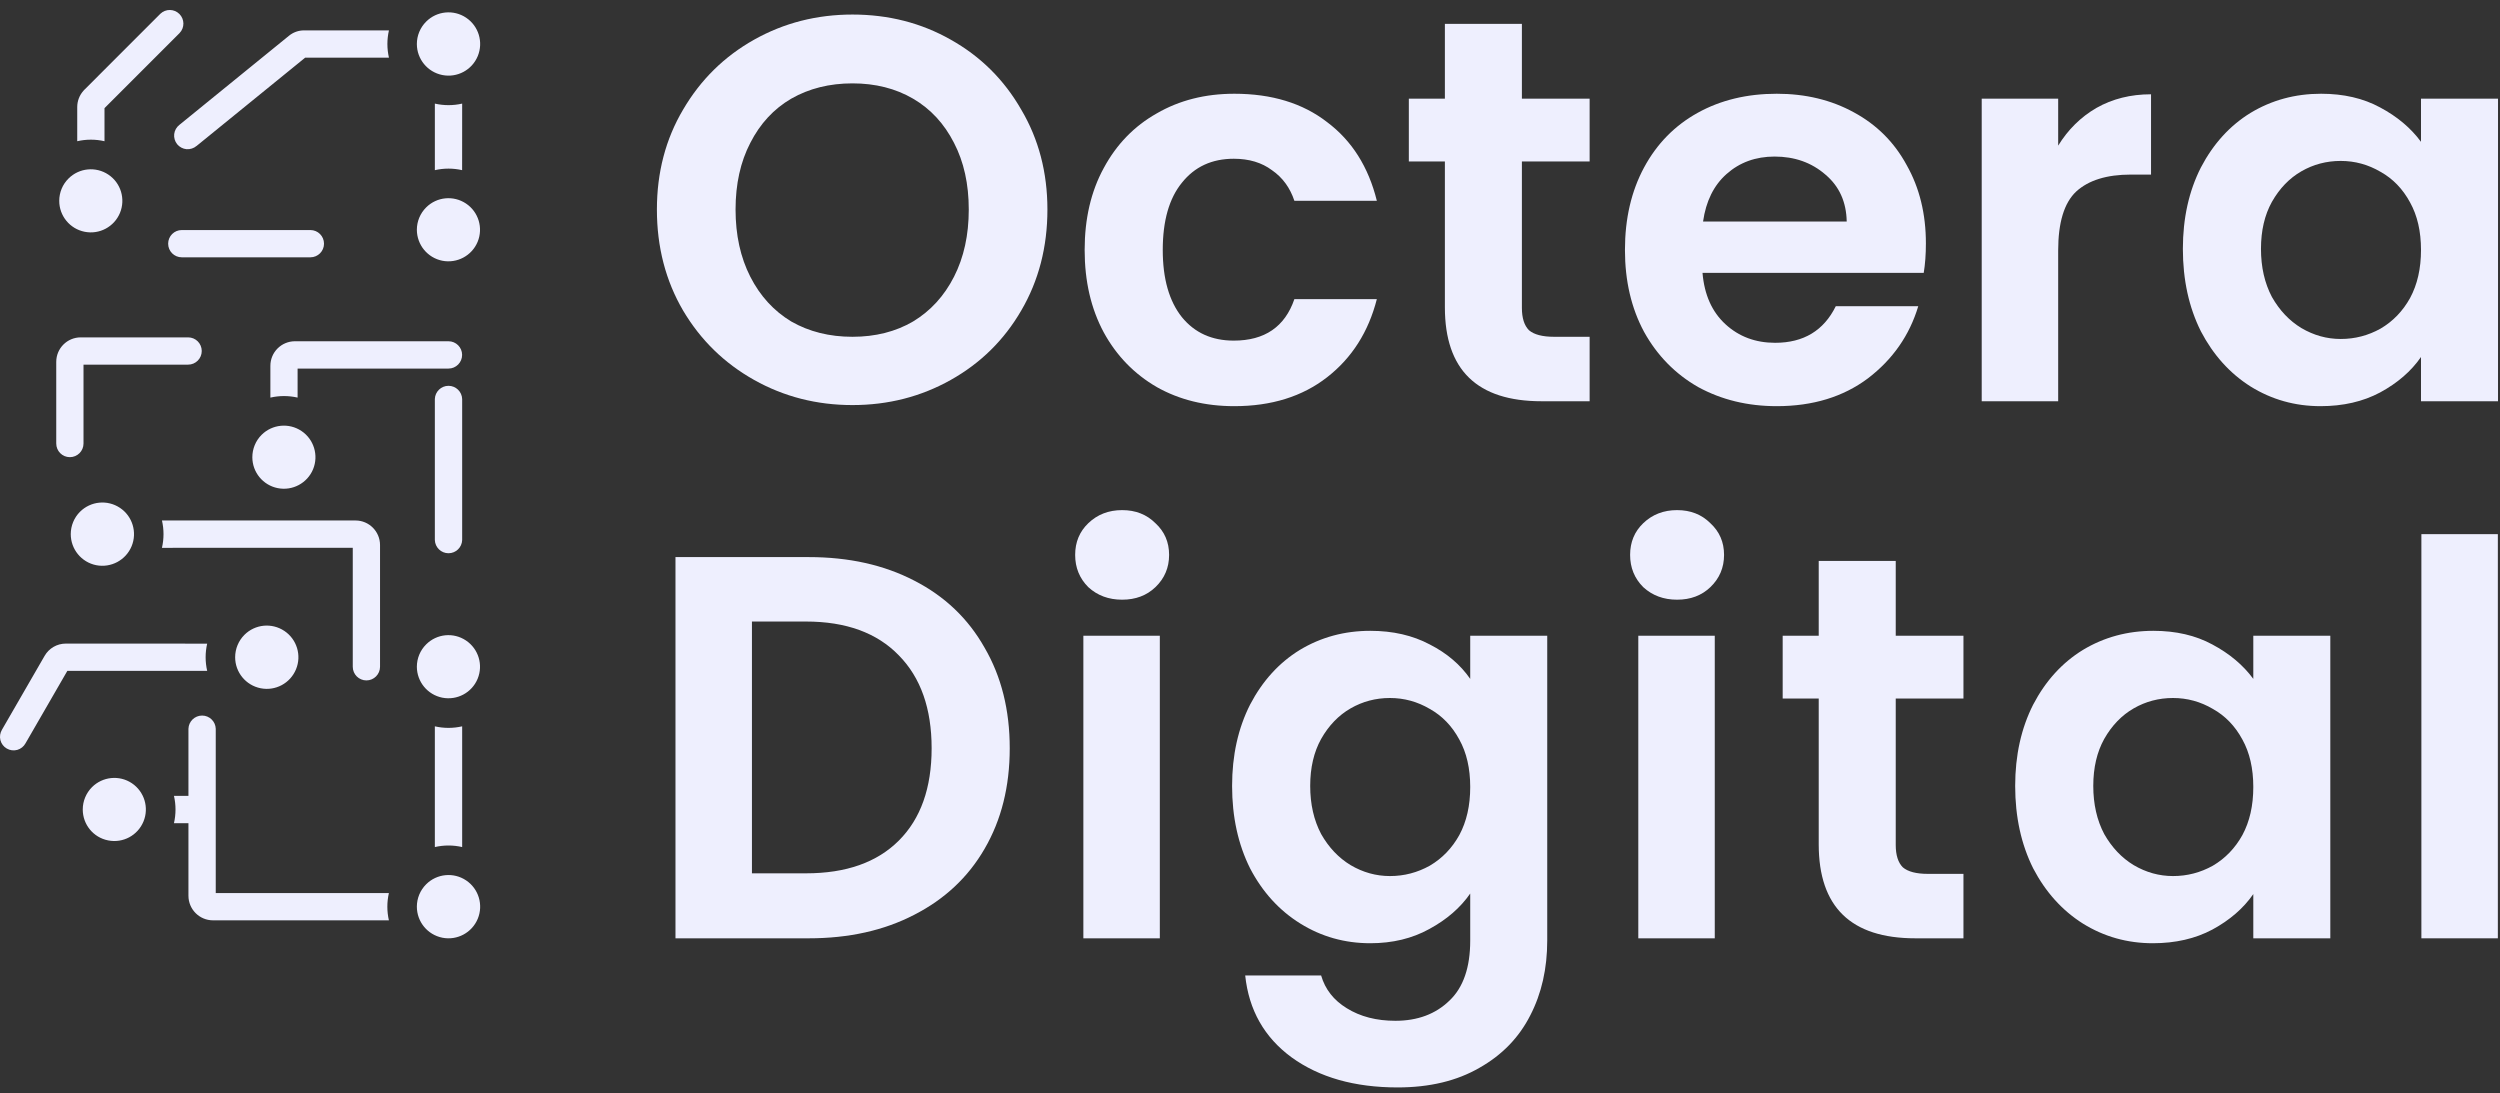
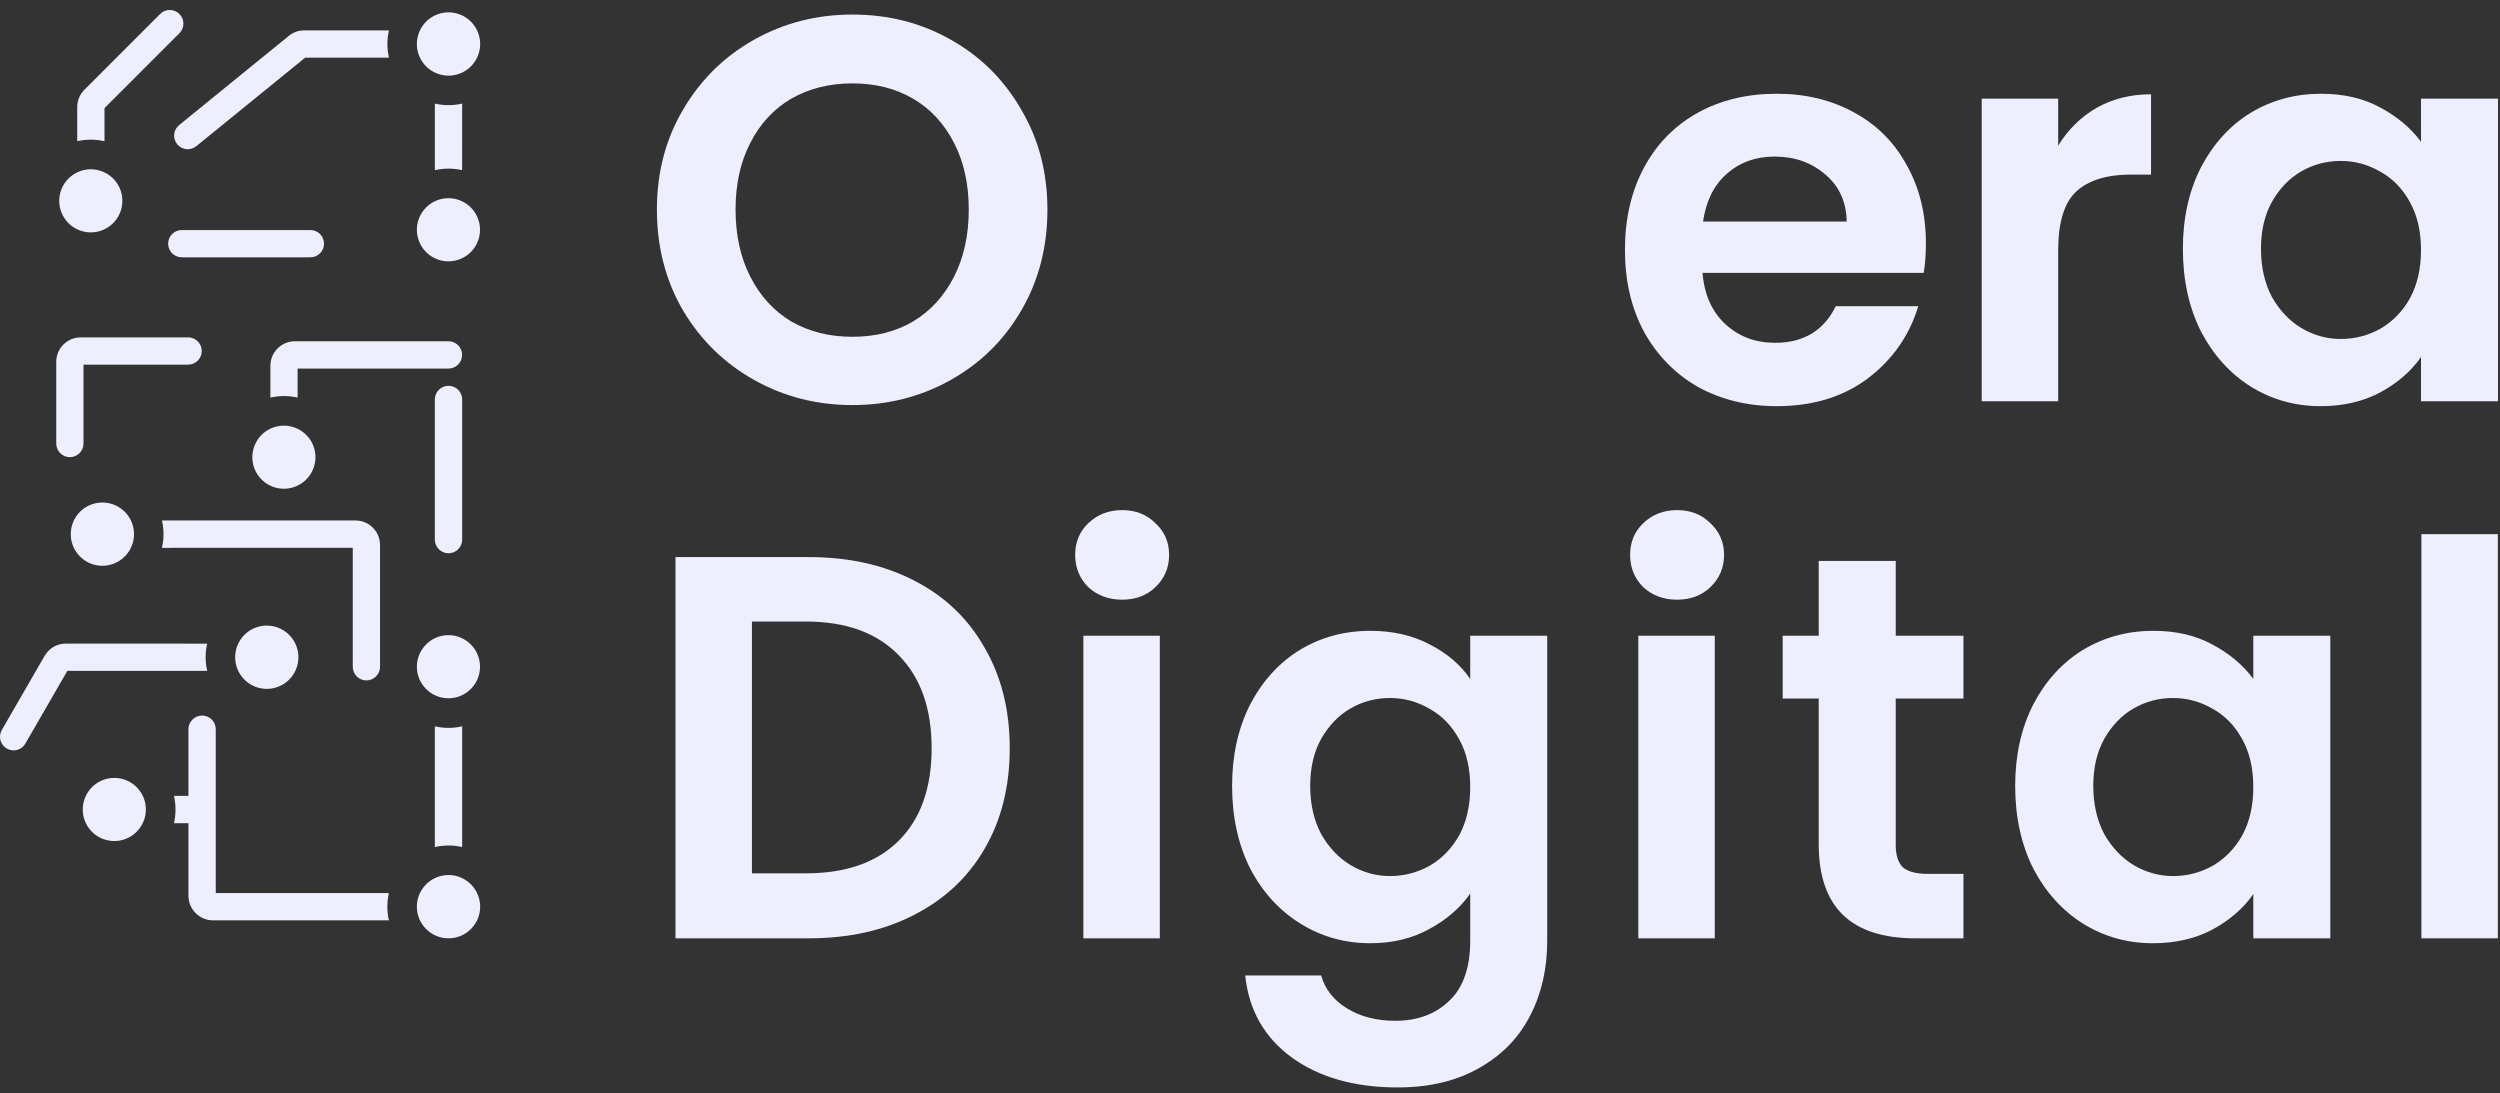
<svg xmlns="http://www.w3.org/2000/svg" width="215" height="94" viewBox="0 0 215 94" fill="none">
  <rect x="0" y="0" width="215" height="94" fill="#333333" stroke="none" />
  <path d="M187.727 21.402C187.727 18.772 188.243 16.439 189.277 14.403C190.342 12.368 191.766 10.802 193.551 9.706C195.367 8.61 197.387 8.062 199.611 8.062C201.552 8.062 203.243 8.454 204.683 9.236C206.155 10.019 207.329 11.006 208.206 12.196V8.485H214.829V34.507H208.206V30.702C207.361 31.924 206.187 32.941 204.683 33.755C203.212 34.538 201.505 34.93 199.564 34.93C197.372 34.93 195.367 34.366 193.551 33.239C191.766 32.111 190.342 30.53 189.277 28.495C188.243 26.428 187.727 24.064 187.727 21.402ZM208.206 21.496C208.206 19.899 207.893 18.537 207.267 17.41C206.641 16.251 205.795 15.374 204.73 14.779C203.666 14.153 202.523 13.84 201.302 13.84C200.08 13.84 198.953 14.137 197.92 14.732C196.886 15.327 196.041 16.204 195.383 17.363C194.757 18.49 194.444 19.836 194.444 21.402C194.444 22.968 194.757 24.346 195.383 25.535C196.041 26.694 196.886 27.587 197.92 28.213C198.984 28.839 200.112 29.152 201.302 29.152C202.523 29.152 203.666 28.855 204.73 28.26C205.795 27.634 206.641 26.757 207.267 25.629C207.893 24.471 208.206 23.093 208.206 21.496Z" fill="#EEEFFE" />
  <path d="M177.003 12.524C177.849 11.147 178.945 10.066 180.291 9.283C181.669 8.501 183.235 8.109 184.989 8.109V15.014H183.251C181.184 15.014 179.618 15.499 178.554 16.47C177.52 17.441 177.003 19.132 177.003 21.543V34.507H170.427V8.485H177.003V12.524Z" fill="#EEEFFE" />
  <path d="M165.627 20.932C165.627 21.872 165.565 22.717 165.44 23.469H146.416C146.573 25.348 147.23 26.819 148.389 27.884C149.548 28.949 150.972 29.481 152.663 29.481C155.106 29.481 156.844 28.432 157.877 26.334H164.97C164.218 28.839 162.778 30.906 160.649 32.534C158.519 34.131 155.904 34.93 152.804 34.93C150.299 34.93 148.045 34.382 146.04 33.286C144.068 32.158 142.518 30.577 141.39 28.542C140.294 26.506 139.746 24.158 139.746 21.496C139.746 18.803 140.294 16.439 141.39 14.403C142.486 12.368 144.021 10.802 145.994 9.706C147.966 8.61 150.237 8.062 152.804 8.062C155.278 8.062 157.486 8.595 159.427 9.659C161.4 10.724 162.919 12.243 163.983 14.215C165.079 16.157 165.627 18.396 165.627 20.932ZM158.817 19.053C158.785 17.363 158.175 16.016 156.985 15.014C155.795 13.981 154.339 13.464 152.616 13.464C150.988 13.464 149.61 13.965 148.483 14.967C147.387 15.938 146.714 17.3 146.463 19.053H158.817Z" fill="#EEEFFE" />
-   <path d="M130.883 13.887V26.475C130.883 27.352 131.087 27.994 131.494 28.401C131.932 28.776 132.652 28.964 133.655 28.964H136.708V34.507H132.574C127.032 34.507 124.26 31.814 124.26 26.428V13.887H121.16V8.485H124.26V2.05H130.883V8.485H136.708V13.887H130.883Z" fill="#EEEFFE" />
-   <path d="M93.28 21.496C93.28 18.803 93.828 16.454 94.924 14.45C96.02 12.415 97.538 10.849 99.48 9.753C101.421 8.626 103.645 8.062 106.15 8.062C109.375 8.062 112.037 8.876 114.135 10.505C116.264 12.102 117.689 14.356 118.409 17.269H111.317C110.941 16.141 110.299 15.264 109.391 14.638C108.514 13.981 107.418 13.652 106.103 13.652C104.224 13.652 102.737 14.341 101.641 15.719C100.545 17.065 99.997 18.991 99.997 21.496C99.997 23.97 100.545 25.896 101.641 27.273C102.737 28.62 104.224 29.293 106.103 29.293C108.765 29.293 110.503 28.103 111.317 25.723H118.409C117.689 28.542 116.264 30.781 114.135 32.44C112.006 34.1 109.344 34.93 106.15 34.93C103.645 34.93 101.421 34.382 99.48 33.286C97.538 32.158 96.02 30.593 94.924 28.589C93.828 26.553 93.28 24.189 93.28 21.496Z" fill="#EEEFFE" />
  <path d="M73.31 34.836C70.241 34.836 67.422 34.116 64.855 32.675C62.287 31.235 60.252 29.246 58.748 26.71C57.245 24.142 56.494 21.245 56.494 18.02C56.494 14.826 57.245 11.961 58.748 9.424C60.252 6.857 62.287 4.853 64.855 3.412C67.422 1.972 70.241 1.251 73.31 1.251C76.41 1.251 79.228 1.972 81.764 3.412C84.332 4.853 86.352 6.857 87.824 9.424C89.327 11.961 90.078 14.826 90.078 18.02C90.078 21.245 89.327 24.142 87.824 26.71C86.352 29.246 84.332 31.235 81.764 32.675C79.197 34.116 76.378 34.836 73.31 34.836ZM73.31 28.964C75.282 28.964 77.02 28.526 78.523 27.649C80.026 26.741 81.201 25.457 82.046 23.798C82.892 22.138 83.314 20.212 83.314 18.02C83.314 15.828 82.892 13.918 82.046 12.29C81.201 10.63 80.026 9.362 78.523 8.485C77.02 7.608 75.282 7.17 73.31 7.17C71.337 7.17 69.583 7.608 68.049 8.485C66.546 9.362 65.371 10.63 64.526 12.29C63.681 13.918 63.258 15.828 63.258 18.02C63.258 20.212 63.681 22.138 64.526 23.798C65.371 25.457 66.546 26.741 68.049 27.649C69.583 28.526 71.337 28.964 73.31 28.964Z" fill="#EEEFFE" />
  <path d="M214.815 45.937V80.695H208.239V45.937H214.815Z" fill="#EEEFFE" />
  <path d="M173.305 67.59C173.305 64.96 173.822 62.627 174.855 60.592C175.92 58.556 177.344 56.991 179.129 55.895C180.946 54.799 182.965 54.251 185.189 54.251C187.13 54.251 188.821 54.642 190.262 55.425C191.733 56.208 192.908 57.194 193.784 58.384V54.673H200.407V80.695H193.784V76.891C192.939 78.112 191.765 79.13 190.262 79.944C188.79 80.727 187.083 81.118 185.142 81.118C182.95 81.118 180.946 80.555 179.129 79.427C177.344 78.3 175.92 76.719 174.855 74.683C173.822 72.616 173.305 70.252 173.305 67.59ZM193.784 67.684C193.784 66.087 193.471 64.725 192.845 63.598C192.219 62.439 191.373 61.562 190.309 60.968C189.244 60.341 188.101 60.028 186.88 60.028C185.658 60.028 184.531 60.326 183.498 60.92C182.464 61.516 181.619 62.392 180.961 63.551C180.335 64.678 180.022 66.025 180.022 67.59C180.022 69.156 180.335 70.534 180.961 71.724C181.619 72.882 182.464 73.775 183.498 74.401C184.562 75.028 185.69 75.341 186.88 75.341C188.101 75.341 189.244 75.043 190.309 74.448C191.373 73.822 192.219 72.945 192.845 71.818C193.471 70.659 193.784 69.281 193.784 67.684Z" fill="#EEEFFE" />
  <path d="M163.033 60.075V72.663C163.033 73.54 163.236 74.182 163.643 74.589C164.082 74.965 164.802 75.153 165.804 75.153H168.857V80.695H164.724C159.181 80.695 156.41 78.002 156.41 72.616V60.075H153.31V54.673H156.41V48.238H163.033V54.673H168.857V60.075H163.033Z" fill="#EEEFFE" />
  <path d="M144.229 51.573C143.071 51.573 142.1 51.213 141.317 50.493C140.565 49.741 140.19 48.818 140.19 47.722C140.19 46.626 140.565 45.718 141.317 44.997C142.1 44.246 143.071 43.87 144.229 43.87C145.388 43.87 146.343 44.246 147.094 44.997C147.877 45.718 148.269 46.626 148.269 47.722C148.269 48.818 147.877 49.741 147.094 50.493C146.343 51.213 145.388 51.573 144.229 51.573ZM147.47 54.673V80.695H140.894V54.673H147.47Z" fill="#EEEFFE" />
  <path d="M117.844 54.251C119.785 54.251 121.492 54.642 122.964 55.425C124.435 56.176 125.594 57.163 126.439 58.384V54.673H133.062V80.883C133.062 83.294 132.577 85.439 131.606 87.318C130.636 89.228 129.179 90.732 127.238 91.828C125.296 92.955 122.948 93.519 120.192 93.519C116.497 93.519 113.46 92.657 111.08 90.935C108.731 89.213 107.4 86.864 107.087 83.889H113.616C113.961 85.079 114.697 86.019 115.824 86.708C116.983 87.428 118.376 87.788 120.004 87.788C121.915 87.788 123.465 87.209 124.655 86.05C125.844 84.923 126.439 83.201 126.439 80.883V76.844C125.594 78.065 124.42 79.083 122.917 79.897C121.445 80.711 119.754 81.118 117.844 81.118C115.652 81.118 113.648 80.555 111.831 79.427C110.015 78.3 108.575 76.719 107.51 74.683C106.477 72.616 105.96 70.252 105.96 67.59C105.96 64.96 106.477 62.627 107.51 60.592C108.575 58.556 109.999 56.991 111.784 55.895C113.601 54.799 115.62 54.251 117.844 54.251ZM126.439 67.684C126.439 66.087 126.126 64.725 125.5 63.598C124.874 62.439 124.028 61.562 122.964 60.968C121.899 60.341 120.756 60.028 119.535 60.028C118.313 60.028 117.186 60.326 116.153 60.92C115.119 61.516 114.274 62.392 113.616 63.551C112.99 64.678 112.677 66.025 112.677 67.59C112.677 69.156 112.99 70.534 113.616 71.724C114.274 72.882 115.119 73.775 116.153 74.401C117.217 75.028 118.345 75.341 119.535 75.341C120.756 75.341 121.899 75.043 122.964 74.448C124.028 73.822 124.874 72.945 125.5 71.818C126.126 70.659 126.439 69.281 126.439 67.684Z" fill="#EEEFFE" />
  <path d="M96.504 51.573C95.345 51.573 94.374 51.213 93.592 50.493C92.84 49.741 92.464 48.818 92.464 47.722C92.464 46.626 92.84 45.718 93.592 44.997C94.374 44.246 95.345 43.87 96.504 43.87C97.662 43.87 98.618 44.246 99.369 44.997C100.152 45.718 100.543 46.626 100.543 47.722C100.543 48.818 100.152 49.741 99.369 50.493C98.618 51.213 97.662 51.573 96.504 51.573ZM99.745 54.673V80.695H93.169V54.673H99.745Z" fill="#EEEFFE" />
  <path d="M69.552 47.91C72.996 47.91 76.018 48.583 78.617 49.929C81.248 51.276 83.267 53.202 84.677 55.707C86.117 58.181 86.837 61.062 86.837 64.349C86.837 67.637 86.117 70.518 84.677 72.992C83.267 75.435 81.248 77.329 78.617 78.676C76.018 80.022 72.996 80.695 69.552 80.695H58.091V47.91H69.552ZM69.317 75.106C72.761 75.106 75.423 74.166 77.302 72.288C79.181 70.409 80.12 67.763 80.12 64.349C80.12 60.936 79.181 58.275 77.302 56.364C75.423 54.423 72.761 53.452 69.317 53.452H64.667V75.106H69.317Z" fill="#EEEFFE" />
  <path fill-rule="evenodd" clip-rule="evenodd" d="M8.987 12.145V9.3L15.445 2.842C15.888 2.383 15.88 1.654 15.429 1.203C14.978 0.751 14.249 0.743 13.789 1.186L7.263 7.713H7.259C7.23 7.741 7.202 7.773 7.174 7.81C6.832 8.192 6.642 8.688 6.642 9.204V12.145C7.416 11.967 8.217 11.967 8.987 12.145ZM39.742 14.634L39.746 8.91C38.973 9.087 38.171 9.087 37.398 8.91V14.634C38.171 14.457 38.973 14.457 39.746 14.634H39.742ZM33.445 2.613H33.449C33.272 3.382 33.272 4.184 33.449 4.958H26.246L16.911 12.548H16.907C16.669 12.753 16.355 12.854 16.041 12.83C15.727 12.802 15.437 12.645 15.235 12.403C15.038 12.157 14.945 11.839 14.981 11.528C15.018 11.214 15.183 10.928 15.433 10.735L24.836 3.088C25.206 2.778 25.678 2.609 26.161 2.613L33.445 2.613ZM25.593 34.194V31.697H38.57C39.218 31.697 39.742 31.169 39.742 30.52C39.742 29.875 39.218 29.348 38.57 29.348H25.352C24.796 29.352 24.264 29.573 23.869 29.968C23.474 30.363 23.253 30.899 23.253 31.459V34.194C24.026 34.017 24.824 34.017 25.598 34.194L25.593 34.194ZM13.934 47.114L30.338 47.11V57.343C30.338 57.988 30.862 58.516 31.511 58.516C32.156 58.516 32.683 57.988 32.683 57.343V46.869C32.679 45.705 31.736 44.762 30.576 44.762H13.929C14.106 45.535 14.106 46.337 13.929 47.106L13.934 47.114ZM17.817 55.353V55.349C17.64 56.123 17.64 56.924 17.817 57.694H5.792L2.198 63.918C2.049 64.196 1.791 64.402 1.489 64.49C1.183 64.575 0.856 64.535 0.582 64.374C0.308 64.216 0.111 63.955 0.034 63.648C-0.042 63.342 0.01 63.016 0.175 62.746L3.838 56.401C4.212 55.752 4.905 55.349 5.659 55.349L17.817 55.353ZM14.965 70.796H16.206V77.044V77.04C16.21 78.205 17.153 79.148 18.313 79.148H33.445C33.268 78.378 33.268 77.576 33.445 76.803H18.554V62.674C18.534 62.042 18.014 61.538 17.382 61.538C16.745 61.538 16.226 62.042 16.206 62.674V68.447H14.961C15.138 69.217 15.138 70.019 14.961 70.792L14.965 70.796ZM39.746 72.847V62.465C39.359 62.553 38.964 62.598 38.569 62.598C38.175 62.598 37.784 62.553 37.397 62.465V72.847C38.17 72.669 38.972 72.669 39.746 72.847ZM36.648 1.86C37.566 0.941 39.004 0.8 40.084 1.521C41.164 2.242 41.583 3.624 41.087 4.825C40.592 6.025 39.315 6.706 38.041 6.452C36.769 6.199 35.85 5.083 35.85 3.785C35.85 3.064 36.136 2.371 36.648 1.86ZM36.648 76.05C37.566 75.132 39.004 74.99 40.084 75.712C41.164 76.433 41.583 77.815 41.087 79.015C40.592 80.212 39.315 80.897 38.041 80.643C36.768 80.389 35.85 79.273 35.85 77.972C35.85 77.251 36.136 76.562 36.648 76.05ZM36.648 17.839C37.562 16.924 38.996 16.783 40.076 17.504C41.152 18.221 41.571 19.603 41.075 20.8C40.58 21.992 39.306 22.673 38.037 22.423C36.768 22.169 35.854 21.058 35.85 19.76C35.85 19.039 36.136 18.35 36.648 17.839ZM36.648 55.419C37.562 54.501 38.996 54.36 40.072 55.081C41.152 55.802 41.571 57.18 41.075 58.377C40.58 59.573 39.307 60.25 38.038 60C36.768 59.746 35.854 58.635 35.85 57.341C35.85 56.62 36.136 55.927 36.648 55.419ZM7.911 67.695C8.829 66.78 10.263 66.639 11.339 67.356C12.415 68.078 12.834 69.456 12.338 70.652C11.843 71.849 10.574 72.529 9.3 72.275C8.031 72.026 7.117 70.914 7.117 69.617C7.117 68.895 7.403 68.207 7.911 67.695ZM26.693 22.129C27.341 22.129 27.865 21.605 27.865 20.957C27.865 20.308 27.341 19.784 26.693 19.784H15.633C14.985 19.784 14.461 20.308 14.461 20.957C14.461 21.605 14.985 22.129 15.633 22.129H26.693ZM16.178 31.359C16.827 31.359 17.35 30.831 17.35 30.187C17.35 29.538 16.827 29.014 16.178 29.014H6.944C5.78 29.014 4.837 29.957 4.837 31.121V38.148V38.144C4.837 38.792 5.361 39.316 6.009 39.316C6.654 39.316 7.182 38.792 7.182 38.144V31.359L16.178 31.359ZM22.495 37.398C23.414 36.484 24.848 36.343 25.924 37.064C26.999 37.781 27.418 39.163 26.923 40.359C26.427 41.552 25.154 42.233 23.885 41.979C22.616 41.729 21.701 40.613 21.701 39.32C21.701 38.599 21.988 37.906 22.495 37.398ZM6.879 44.013C7.798 43.095 9.236 42.954 10.316 43.675C11.395 44.392 11.814 45.778 11.319 46.974C10.823 48.175 9.546 48.856 8.273 48.606C7 48.352 6.085 47.232 6.085 45.935C6.085 45.214 6.372 44.521 6.879 44.013ZM5.892 15.353C6.807 14.438 8.245 14.297 9.321 15.018C10.396 15.735 10.811 17.117 10.316 18.314C9.82 19.506 8.551 20.187 7.282 19.933C6.013 19.684 5.094 18.568 5.094 17.274C5.094 16.553 5.38 15.86 5.892 15.353ZM21.02 54.597C21.935 53.679 23.373 53.538 24.453 54.259C25.532 54.98 25.955 56.362 25.456 57.562C24.96 58.763 23.687 59.444 22.414 59.19C21.141 58.936 20.223 57.82 20.223 56.523C20.223 55.802 20.509 55.109 21.02 54.597ZM37.397 46.443V34.316C37.417 33.684 37.937 33.18 38.57 33.18C39.206 33.18 39.726 33.684 39.746 34.316V46.443C39.726 47.076 39.206 47.579 38.57 47.579C37.937 47.579 37.417 47.076 37.397 46.443Z" fill="#EEEFFE" />
</svg>